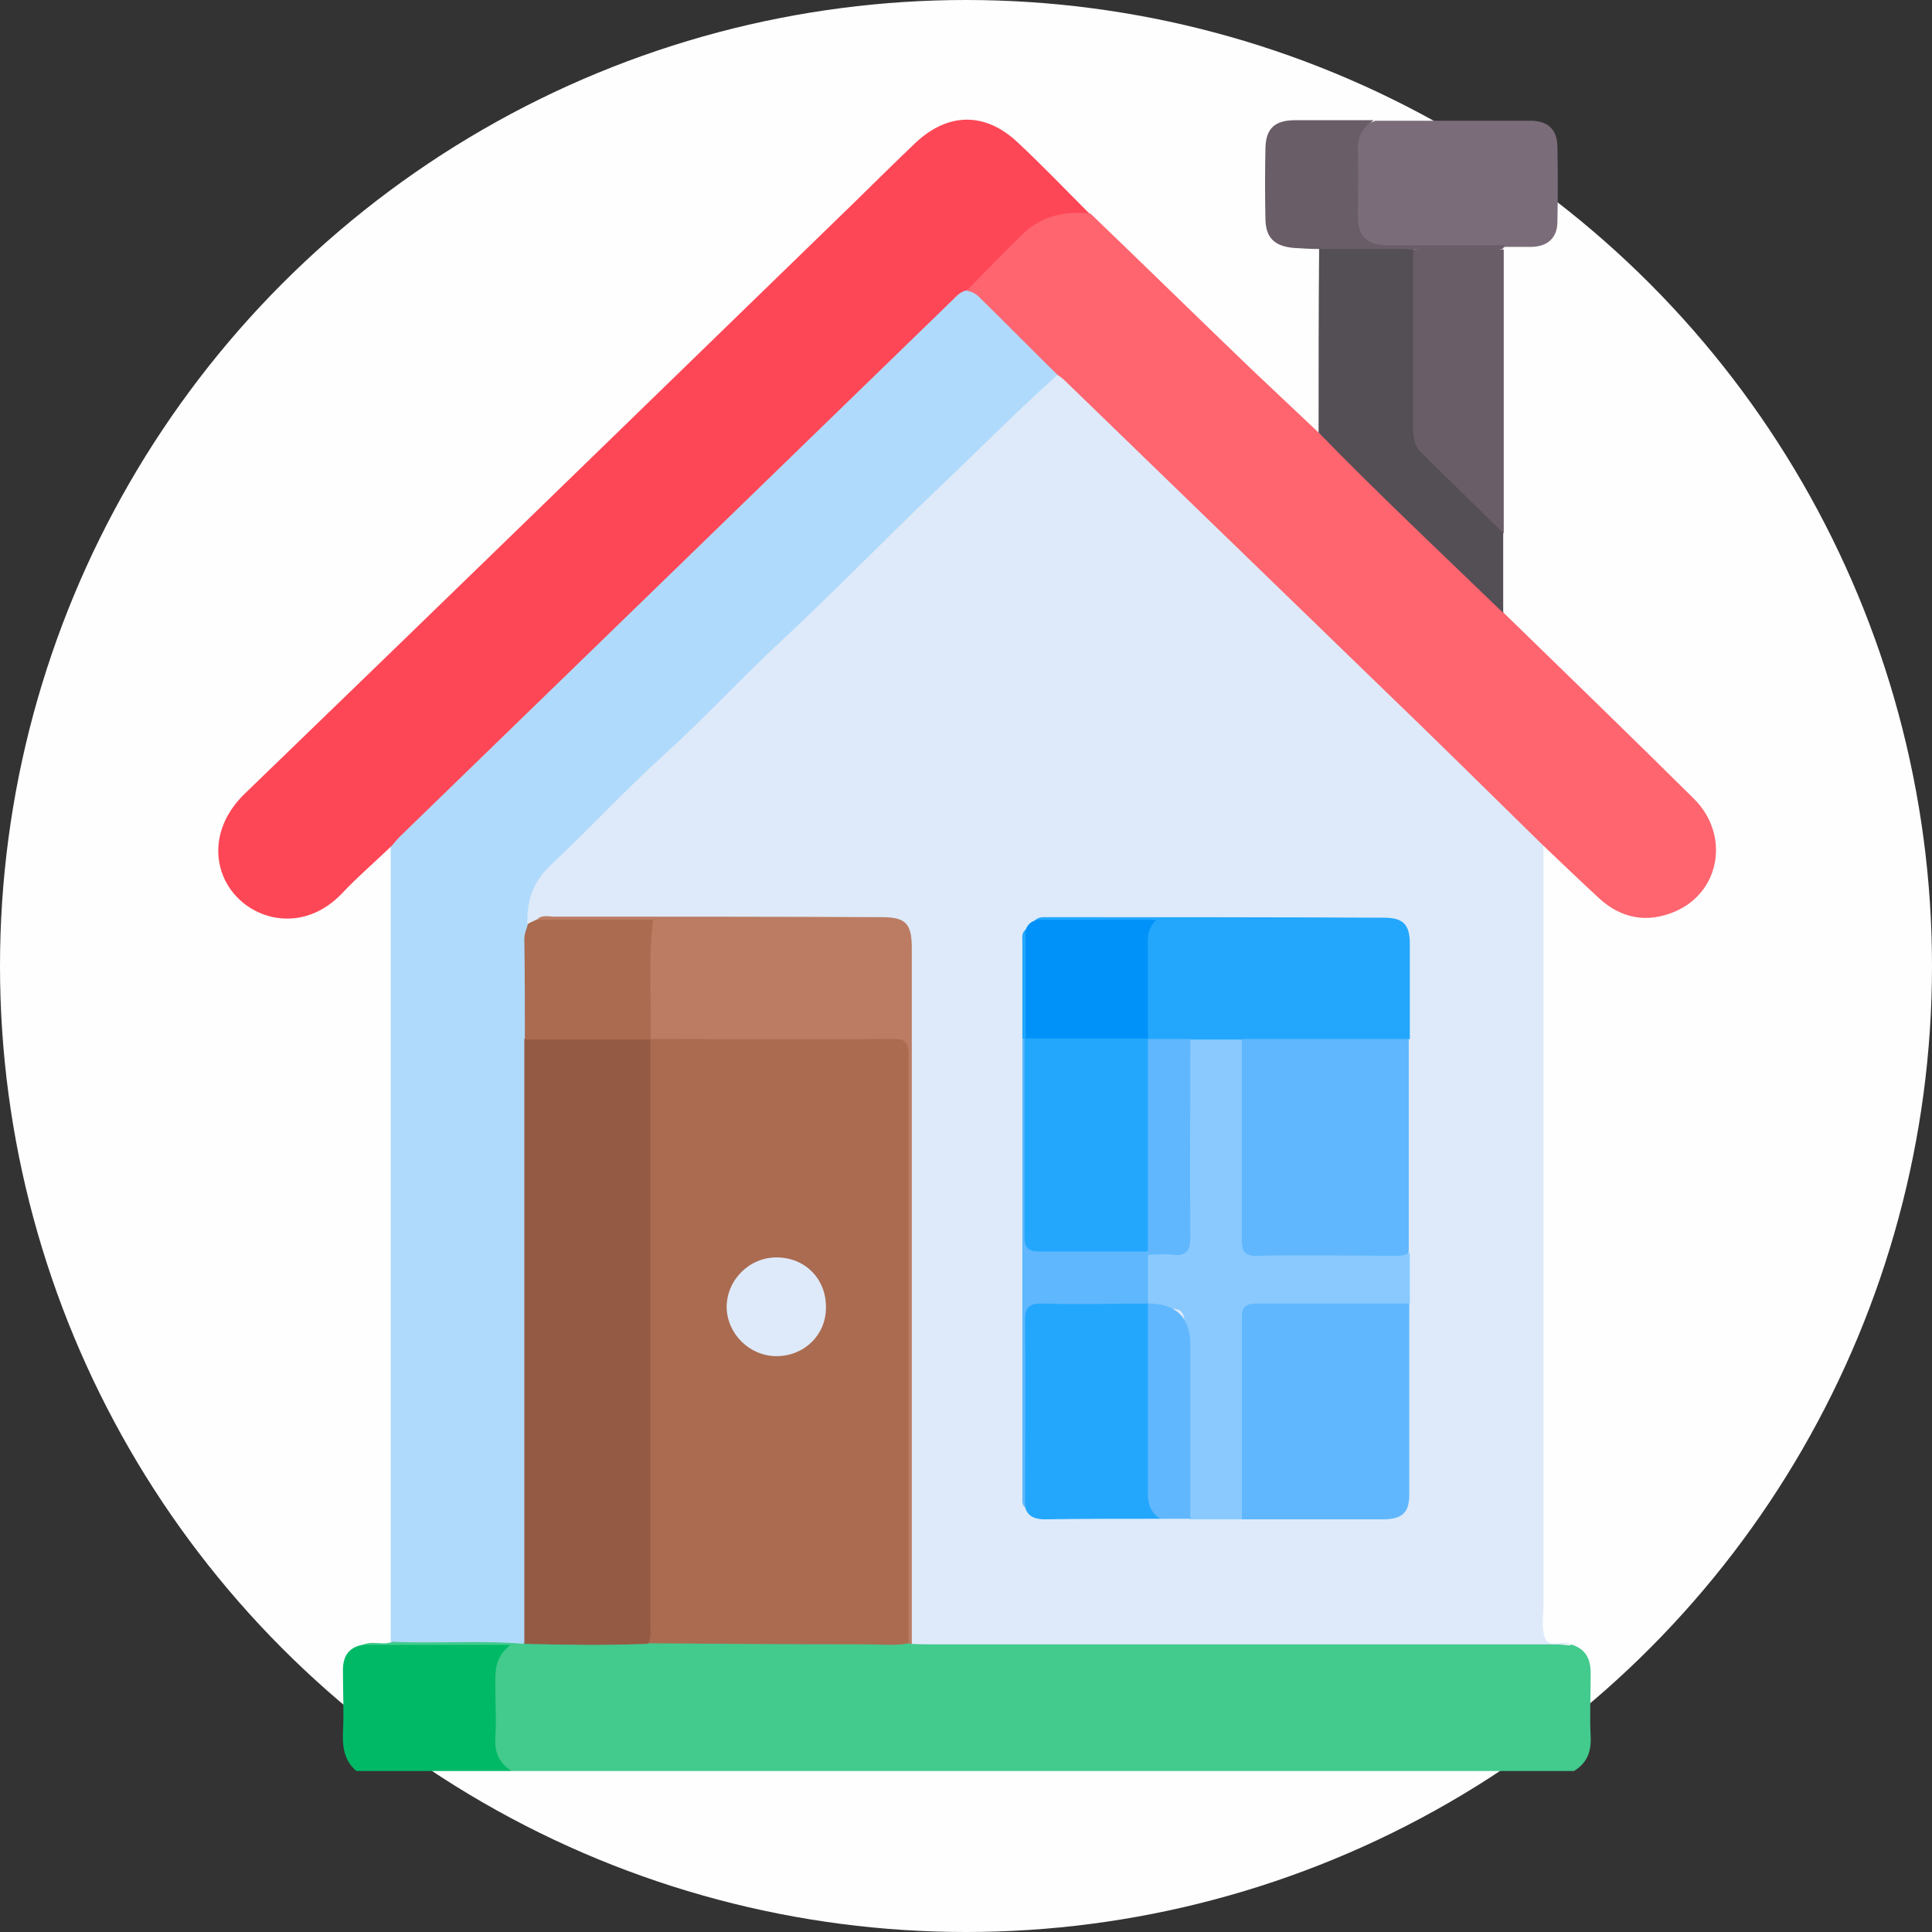
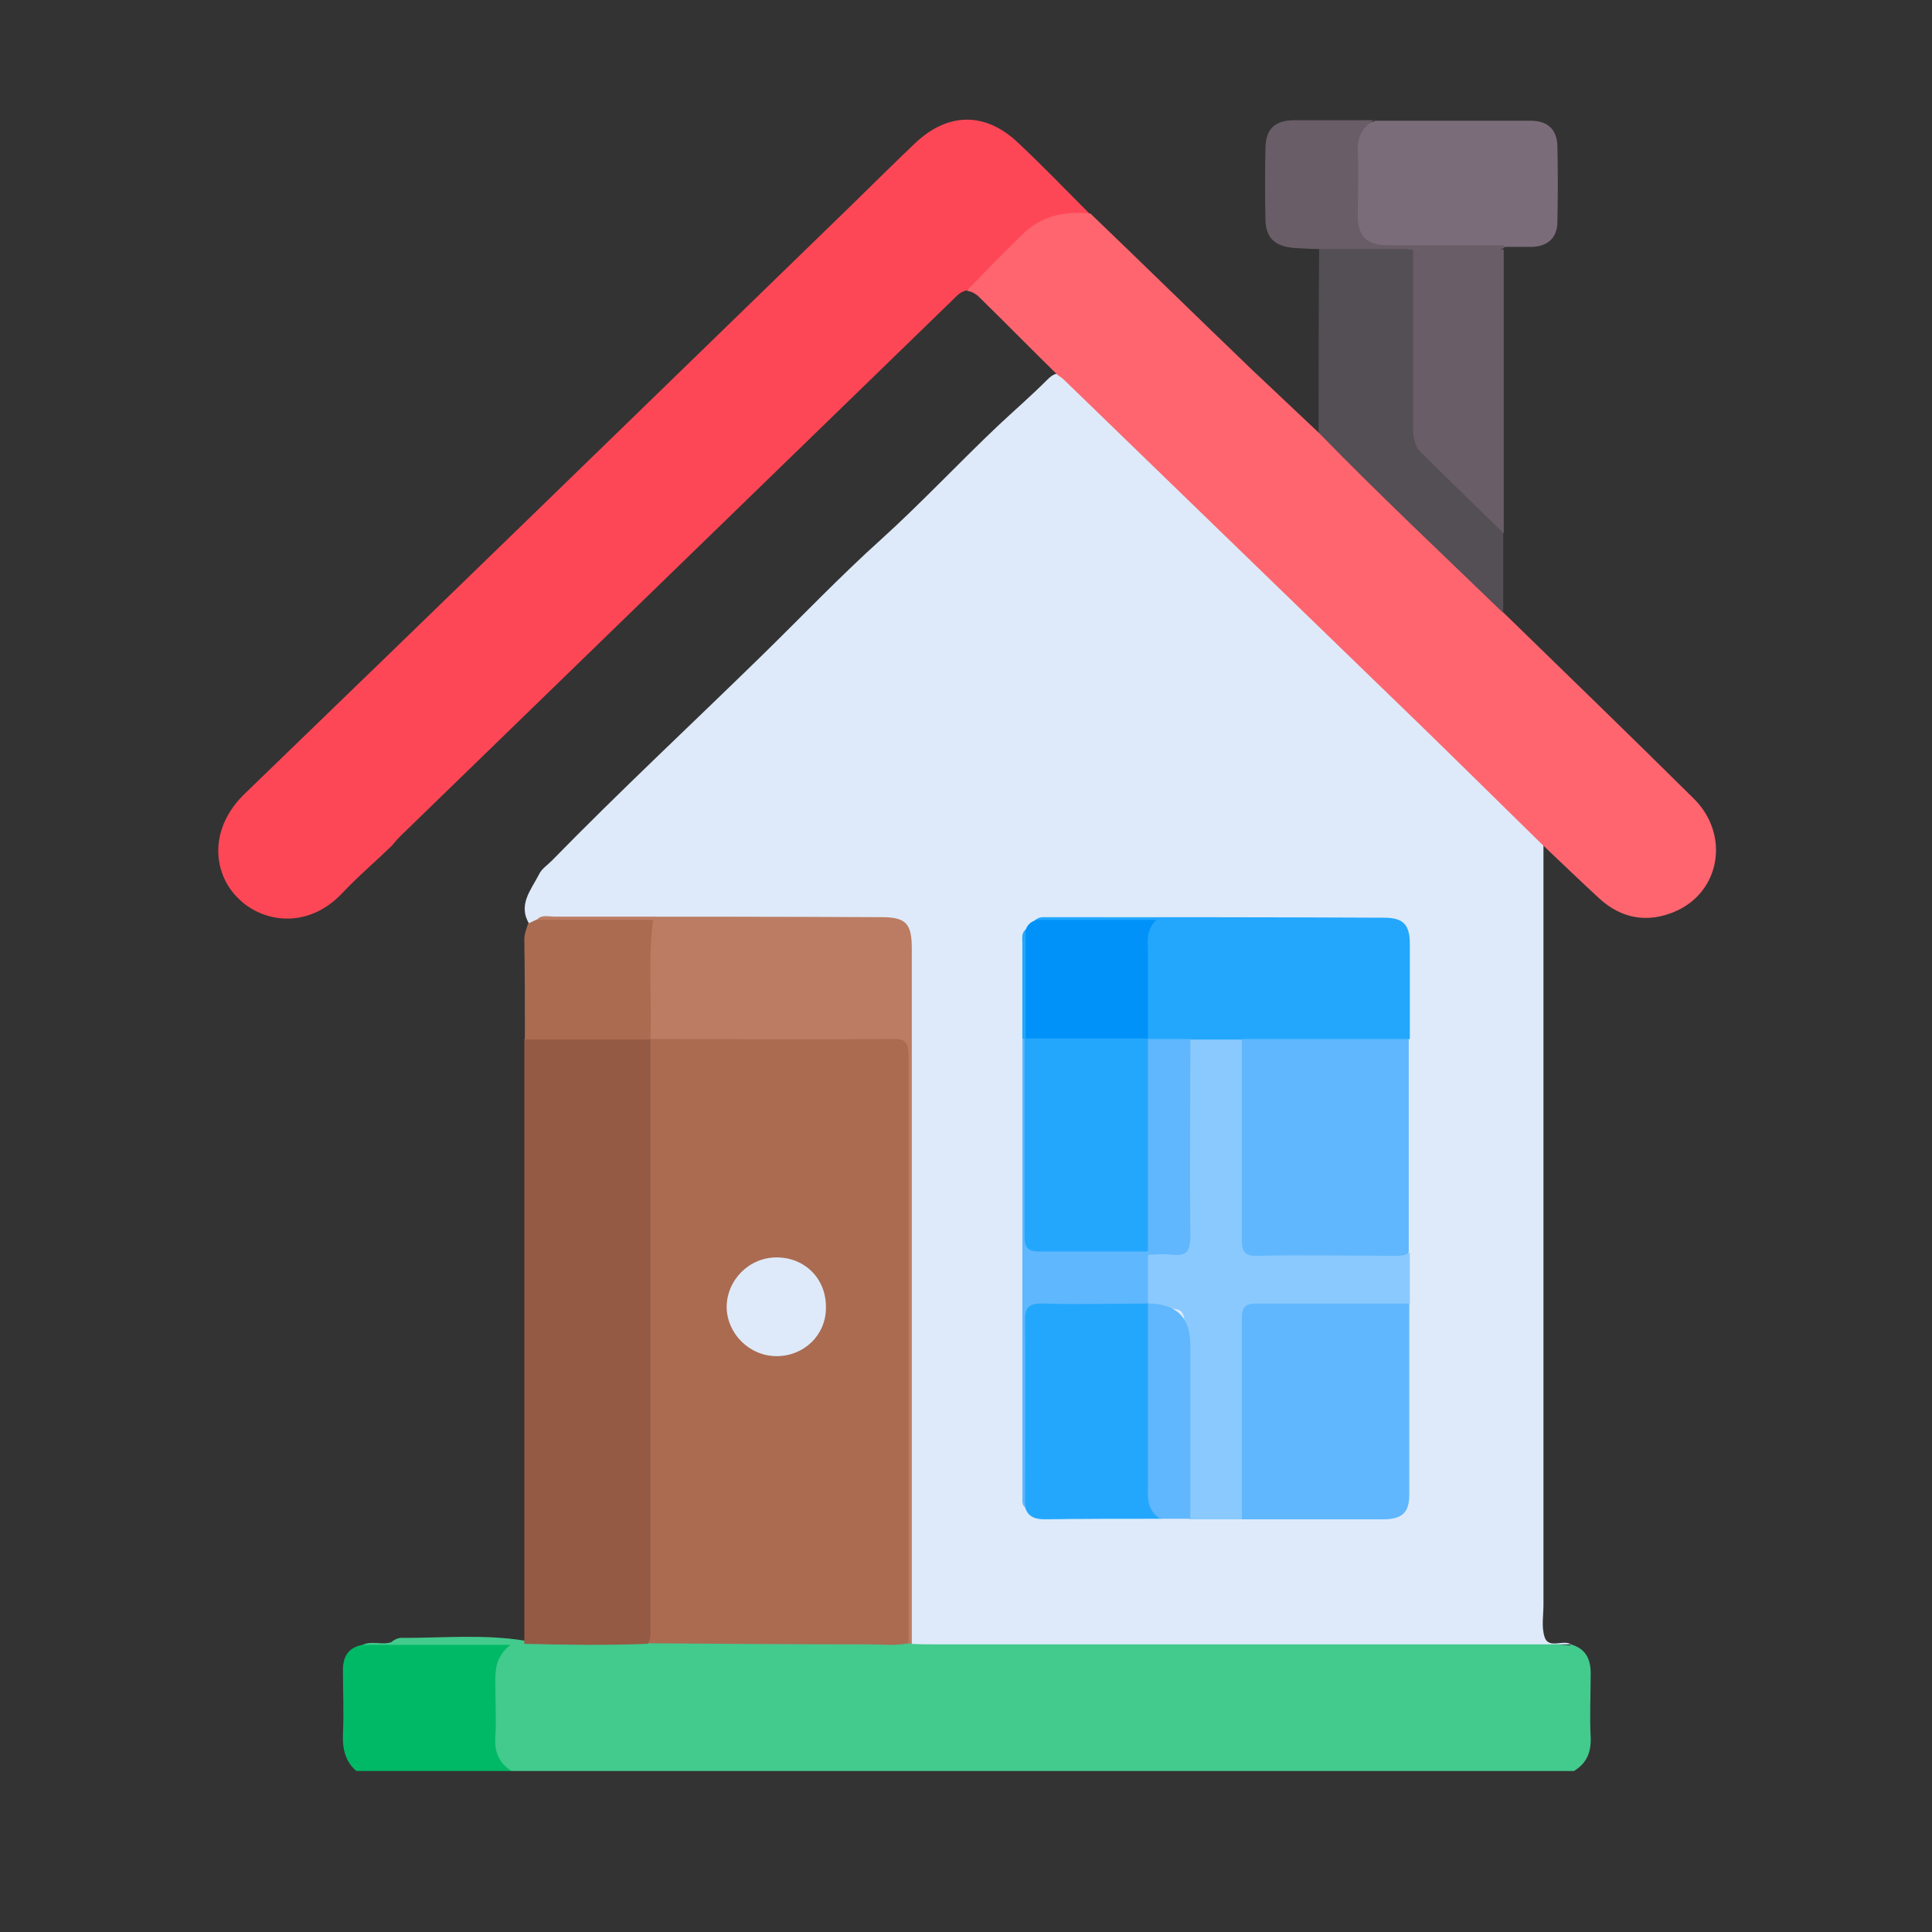
<svg xmlns="http://www.w3.org/2000/svg" id="a" width="36" height="36" viewBox="0 0 36 36">
  <rect x="0" y="0" width="36" height="36" fill="#333333" stroke="none" />
  <defs>
    <style>.b{fill:#955a44;}.c{fill:#60b7fd;}.d{fill:#bb7c63;}.e{fill:#fe4756;}.f{fill:#deeaf9;}.g{fill:#695d67;}.h{fill:#5fb7fd;}.i{fill:#23a7fd;}.j{fill:#00b966;}.k{fill:#544e55;}.l{fill:#fe656f;}.m{fill:#43ca8d;}.n{fill:#8ac9fe;}.o{fill:#b0dafb;}.p{fill:#aa6b51;}.q{fill:#7b6c79;}.r{fill:#0192f9;}.s{fill:#fefefe;}</style>
  </defs>
-   <circle class="s" cx="18" cy="18" r="18" />
  <g>
    <path class="m" d="M29.27,30.64c.27,.08,.37,.26,.37,.54,0,.4-.02,.8,0,1.19,.01,.28-.07,.48-.31,.63H9.53c-.26-.07-.38-.25-.39-.5-.01-.45-.01-.9,0-1.35,0-.14,.06-.27,.14-.4-.71,0-1.41,0-2.11,0-.15,0-.3,.03-.43-.09,.17-.1,.37,0,.55-.06,.06-.05,.14-.09,.22-.08,.75,0,1.51-.07,2.26,.05,.76,0,1.52,0,2.28,0,1.61,0,3.23-.01,4.84,0,.04,0,.08,0,.12,0,.15-.02,.3,0,.45,0,3.29,0,6.57,0,9.86,0,.65,0,1.3,.03,1.94,.09Z" />
    <path class="j" d="M6.76,30.65h2.75c-.3,.24-.28,.5-.28,.76,0,.32,.02,.64,0,.96-.02,.28,.07,.48,.3,.63h-2.89c-.21-.18-.26-.42-.25-.69,.02-.4,0-.8,0-1.19,0-.25,.1-.42,.36-.47Z" />
    <path class="f" d="M29.27,30.64c-1.63,0-3.26,0-4.9,0-2.33,0-4.67,0-7,0-.13,0-.26,0-.39-.01-.11-.14-.07-.31-.07-.46,0-3.15,0-6.3,0-9.46,0-.96-.02-1.92-.01-2.88,0-.54-.12-.65-.65-.65-1.94,0-3.89-.01-5.83-.01-.1,0-.2,0-.3,.02-.08,.02-.16,.05-.25,.04-.23-.36,.02-.64,.17-.93,.05-.11,.16-.18,.24-.26,1.26-1.29,2.58-2.52,3.87-3.78,.76-.74,1.49-1.51,2.28-2.22,.75-.68,1.44-1.42,2.18-2.12,.3-.28,.61-.55,.9-.84,.06-.06,.12-.11,.2-.12,.1,0,.17,.06,.23,.13,.35,.37,.76,.68,1.12,1.05,1.18,1.21,2.42,2.36,3.62,3.54,.71,.7,1.41,1.42,2.15,2.09,.59,.54,1.15,1.11,1.72,1.67,.09,.09,.21,.16,.21,.31,0,4.63,0,9.25,0,13.88,0,.09,0,.18,0,.27,0,.2-.04,.41,.02,.6,.08,.25,.37,.02,.52,.16Z" />
-     <path class="o" d="M19.71,6.98c-.79,.71-1.53,1.46-2.3,2.19-.96,.92-1.89,1.88-2.86,2.78-.73,.68-1.41,1.42-2.15,2.09-.74,.67-1.42,1.41-2.15,2.09-.31,.3-.44,.65-.42,1.07,.08,.19,.02,.39,.02,.59,0,.53,.01,1.05,0,1.58,.02,.27,0,.54,0,.81,0,3.3,0,6.6,0,9.9,0,.18,.05,.38-.1,.55-.82-.07-1.65,0-2.47-.04,0-4.95,0-9.89,0-14.84-.02-.12,.06-.18,.13-.25,1.13-1.08,2.22-2.19,3.37-3.25,.04-.03,.07-.07,.11-.1,1.28-1.31,2.61-2.57,3.93-3.84,.96-.93,1.88-1.91,2.9-2.79,.08-.07,.16-.15,.28-.15,.14,0,.25,.07,.35,.16,.42,.41,.84,.83,1.25,1.25,.06,.06,.11,.12,.1,.21Z" />
    <path class="e" d="M18.02,5.41c-.12,.02-.19,.1-.27,.18-3.43,3.33-6.86,6.66-10.29,9.99-.06,.06-.11,.12-.16,.18-.31,.3-.64,.58-.93,.89-.65,.68-1.5,.54-1.95,.07-.46-.47-.53-1.29,.15-1.94,3.78-3.65,7.55-7.32,11.32-10.98,.39-.38,.77-.76,1.16-1.13,.61-.58,1.31-.59,1.92-.01,.46,.43,.9,.89,1.34,1.33-.07,.08-.16,.08-.25,.07-.44-.03-.76,.18-1.06,.46-.23,.22-.45,.45-.68,.67-.09,.09-.18,.18-.31,.22Z" />
    <path class="l" d="M18.02,5.41c.34-.35,.68-.7,1.03-1.04,.35-.35,.79-.44,1.27-.39,1.01,.97,2.01,1.95,3.02,2.92,.41,.39,.83,.78,1.24,1.17,.09,0,.14,.07,.2,.12,1,1.01,2.06,1.95,3.04,2.97,.08,.08,.13,.17,.2,.26,1.18,1.15,2.37,2.3,3.54,3.46,.68,.67,.5,1.75-.36,2.11-.5,.21-.98,.13-1.39-.24-.36-.33-.71-.67-1.07-1.01-1.02-1-2.04-2.01-3.07-3-1.94-1.88-3.88-3.76-5.82-5.64-.04-.04-.09-.08-.14-.11-.49-.48-.97-.97-1.46-1.45-.06-.06-.14-.11-.23-.12Z" />
    <path class="k" d="M28.01,11.42c-1.15-1.11-2.32-2.21-3.44-3.36,0-1.14,0-2.28,.01-3.43,.05-.06,.12-.08,.19-.08,.5-.01,1.01-.03,1.51,.03,.16,.11,.12,.28,.13,.44,0,.9,.01,1.8,0,2.69,0,.37,.11,.65,.38,.9,.33,.3,.64,.63,.96,.95,.11,.11,.2,.22,.26,.36v1.49Z" />
    <path class="q" d="M25.6,2.25c.97,0,1.94,0,2.92,0,.32,0,.49,.16,.5,.47,.01,.47,.01,.94,0,1.41,0,.3-.18,.46-.47,.47-.17,0-.34,0-.51,0-.12,.09-.27,.07-.4,.08-.65,.03-1.3-.05-1.94-.06-.26,0-.43-.15-.45-.43-.05-.52-.04-1.04,0-1.55,.02-.21,.16-.34,.37-.38Z" />
    <path class="g" d="M28.01,9.93c-.51-.5-1.03-1-1.54-1.51-.13-.13-.14-.32-.14-.5,0-1.09,0-2.18,0-3.27,.56-.05,1.12-.05,1.69,0v5.29Z" />
    <path class="g" d="M28.01,4.64h-3.42c-.16,0-.32-.01-.48-.02-.35-.03-.52-.18-.53-.52-.01-.45-.01-.9,0-1.35,.01-.36,.18-.51,.55-.51,.49,0,.98,0,1.47,0-.23,.14-.31,.33-.3,.6,.02,.4,0,.8,0,1.19,0,.37,.17,.54,.55,.54,.73,0,1.46,0,2.18,0l-.03,.05Z" />
    <path class="p" d="M16.93,30.62c-.25,.05-.5,.02-.75,.02-1.37,0-2.74-.01-4.11-.02-.06-.11-.05-.23-.05-.35,0-3.47,0-6.93,0-10.4,0-.18-.03-.36,.09-.52,.13-.1,.28-.09,.43-.09,1.32,0,2.64,0,3.97,0,.44,0,.46,.02,.46,.45,0,3.53,0,7.06,0,10.59,0,.11,.03,.22-.03,.32Z" />
    <path class="b" d="M12.12,19.36c0,3.64,0,7.28,0,10.92,0,.12,.02,.24-.05,.35-.77,.03-1.53,.02-2.3,0,0-3.64,0-7.28,0-10.91,0-.12,0-.24,0-.36,.07-.07,.15-.09,.24-.09,.63,0,1.25-.01,1.88,0,.06,0,.12,.02,.17,.05l.04,.04Z" />
    <path class="d" d="M16.93,30.62c0-3.65,0-7.31,0-10.96,0-.24-.07-.31-.3-.3-1.5,.01-3.01,0-4.51,0h0c-.07-.08-.09-.18-.09-.28,0-.53,0-1.06,0-1.59,0-.1,.02-.2,.08-.28-.62,.03-1.24,.02-1.86,.01-.09,0-.18-.02-.24-.09,.09-.09,.21-.05,.32-.05,2.03,0,4.07,0,6.1,.01,.45,0,.56,.12,.56,.58,0,4.32,0,8.64,0,12.96h-.05Z" />
    <path class="c" d="M26.25,19.36v3.97c-.06,.14-.2,.15-.33,.15-.83,0-1.66,.01-2.49,0-.31,0-.39-.09-.39-.4-.01-1.15,0-2.29,0-3.44,0-.1,.01-.2,.07-.28,.11-.09,.24-.09,.37-.09,.8,0,1.6,0,2.4,0,.13,0,.26,0,.37,.09Z" />
    <path class="c" d="M26.26,24.29c0,1.19,0,2.37,0,3.56,0,.33-.13,.45-.45,.46-.89,0-1.78,0-2.67,0-.1-.1-.1-.24-.1-.37,0-1.09,0-2.18,0-3.27,0-.4,.07-.47,.48-.48,.79,0,1.58,0,2.38,0,.13,0,.26,0,.37,.1Z" />
    <path class="n" d="M26.26,24.29c-.95,0-1.9,0-2.85,0-.21,0-.27,.07-.27,.27,0,1.25,0,2.5,0,3.75-.32,0-.65,0-.97,0-.12-.14-.09-.3-.09-.46,0-.99,0-1.97,0-2.96,0-.51-.02-.51-.46-.51-.06,0-.12-.01-.18-.03-.04-.02-.07-.04-.09-.07-.07-.3-.11-.61,.03-.9,.1-.07,.23-.08,.35-.07,.26,.02,.35-.11,.35-.36,0-1.04,0-2.08,0-3.12,0-.16-.02-.32,.08-.47,.33-.11,.65-.15,.98,.02,0,1.24,0,2.47,0,3.71,0,.22,.04,.32,.29,.31,.85-.02,1.7,0,2.55,0,.1,0,.2,0,.29-.06,0,.32,0,.65,0,.97Z" />
    <path class="i" d="M23.13,19.37h-.95c-.26,.13-.53,.13-.79,0-.06-.06-.08-.14-.08-.22-.02-.55-.02-1.1,0-1.64,0-.13,.05-.25,.15-.33,.01-.02,0,0-.02,0-.72,.08-1.44,.14-2.15-.03,.06-.07,.15-.06,.22-.06,2.09,0,4.18,0,6.28,.01,.36,0,.48,.13,.48,.49,0,.59,0,1.18,0,1.77h-3.12Z" />
    <path class="i" d="M21.62,28.3c-.72,0-1.44,0-2.15,.01-.17,0-.32-.04-.37-.23-.05-.52-.02-1.03-.02-1.55,0-.68,0-1.36,0-2.03,0-.16,.03-.28,.21-.29,.65-.02,1.3-.03,1.95,0,.06,0,.11,.04,.16,.08h0c.11,.12,.09,.28,.09,.43,0,.84,0,1.67,0,2.51,0,.37,0,.73,.14,1.08Z" />
    <path class="p" d="M10.01,17.14h2.16c-.1,.76-.02,1.49-.05,2.23h-2.34c0-.62,0-1.24-.01-1.87,0-.1,.04-.19,.07-.29l.17-.08Z" />
    <path class="r" d="M19.28,17.14h2.27c-.18,.17-.17,.36-.16,.55,0,.56,0,1.12,0,1.68l-.04,.04c-.18,.08-.37,.06-.56,.05-.55-.02-1.1,.06-1.64-.04-.04-.02-.06-.05-.07-.09,.01-.67-.04-1.34,.03-2,.03-.09,.09-.15,.18-.18Z" />
    <path class="c" d="M21.62,28.3c-.19-.12-.24-.3-.23-.51,0-1.17,0-2.33,0-3.5q.79,0,.79,.77c0,1.08,0,2.16,0,3.24h-.55Z" />
    <path class="h" d="M21.39,24.29c-.65,0-1.3,.02-1.95,0-.29-.01-.35,.09-.34,.36,.01,1.15,0,2.29,0,3.44-.06-.05-.05-.13-.05-.19,0-2.84,0-5.68,0-8.53,.02-.02,.04-.02,.05,0h0c.12,.13,.1,.3,.1,.46,0,.93,0,1.86,0,2.79,0,.67-.04,.62,.61,.63,.39,0,.78,0,1.17,0,.13,0,.26,0,.38,.06,.04,.02,.05,.06,.03,.1v.9Z" />
    <path class="i" d="M19.1,19.36s-.03,0-.05,0c0-.6,0-1.19,0-1.79,0-.09-.02-.18,.06-.25v2.05Z" />
    <path class="f" d="M14.47,23.43c.53,0,.93,.4,.92,.94,0,.51-.41,.9-.92,.9-.5,0-.92-.41-.93-.91,0-.51,.42-.93,.93-.93Z" />
    <path class="c" d="M21.39,23.39v-.06c-.1-.11-.1-.26-.1-.4,0-1.06,0-2.11,0-3.17,0-.14,0-.28,.1-.4h0c.26,0,.52,0,.79,0,0,1.23-.01,2.46,0,3.69,0,.27-.08,.36-.34,.33-.15-.02-.3,0-.45,0Z" />
    <path class="i" d="M21.39,19.36v3.96c-.67,0-1.34,0-2.01,0-.23,0-.29-.07-.29-.29,0-1.23,0-2.45,0-3.68,.76,0,1.53,0,2.29,0Z" />
  </g>
</svg>